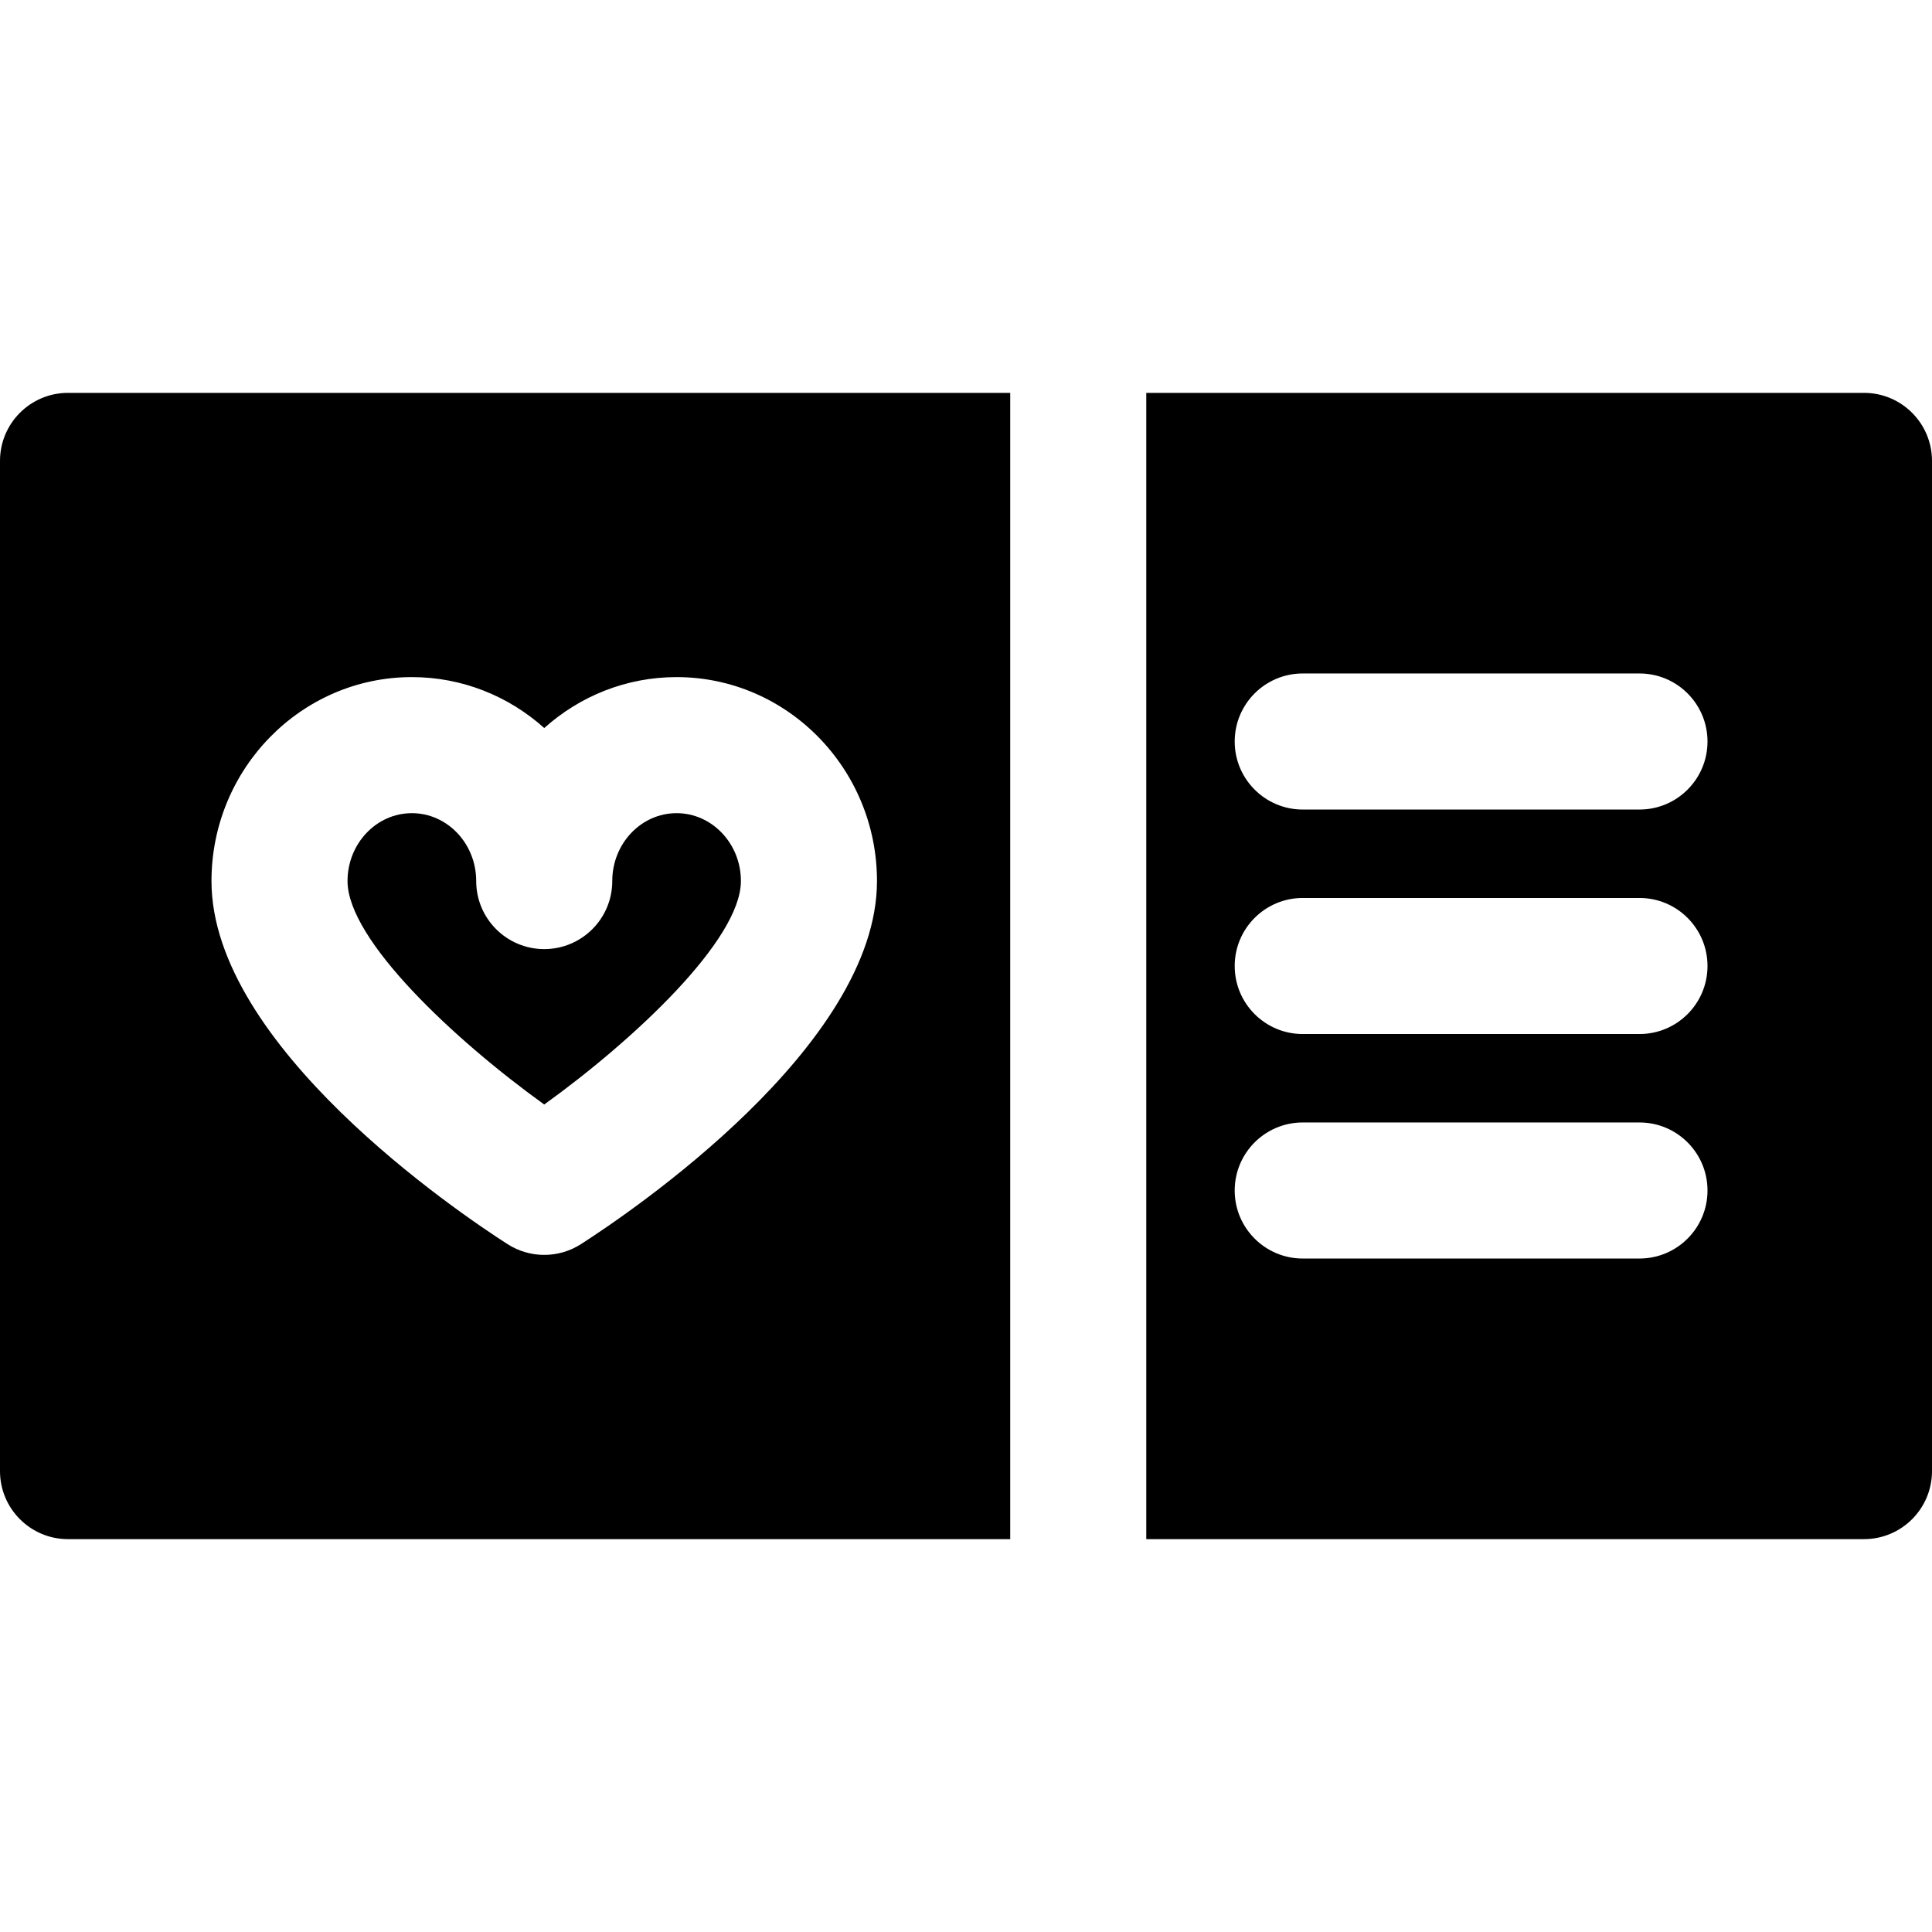
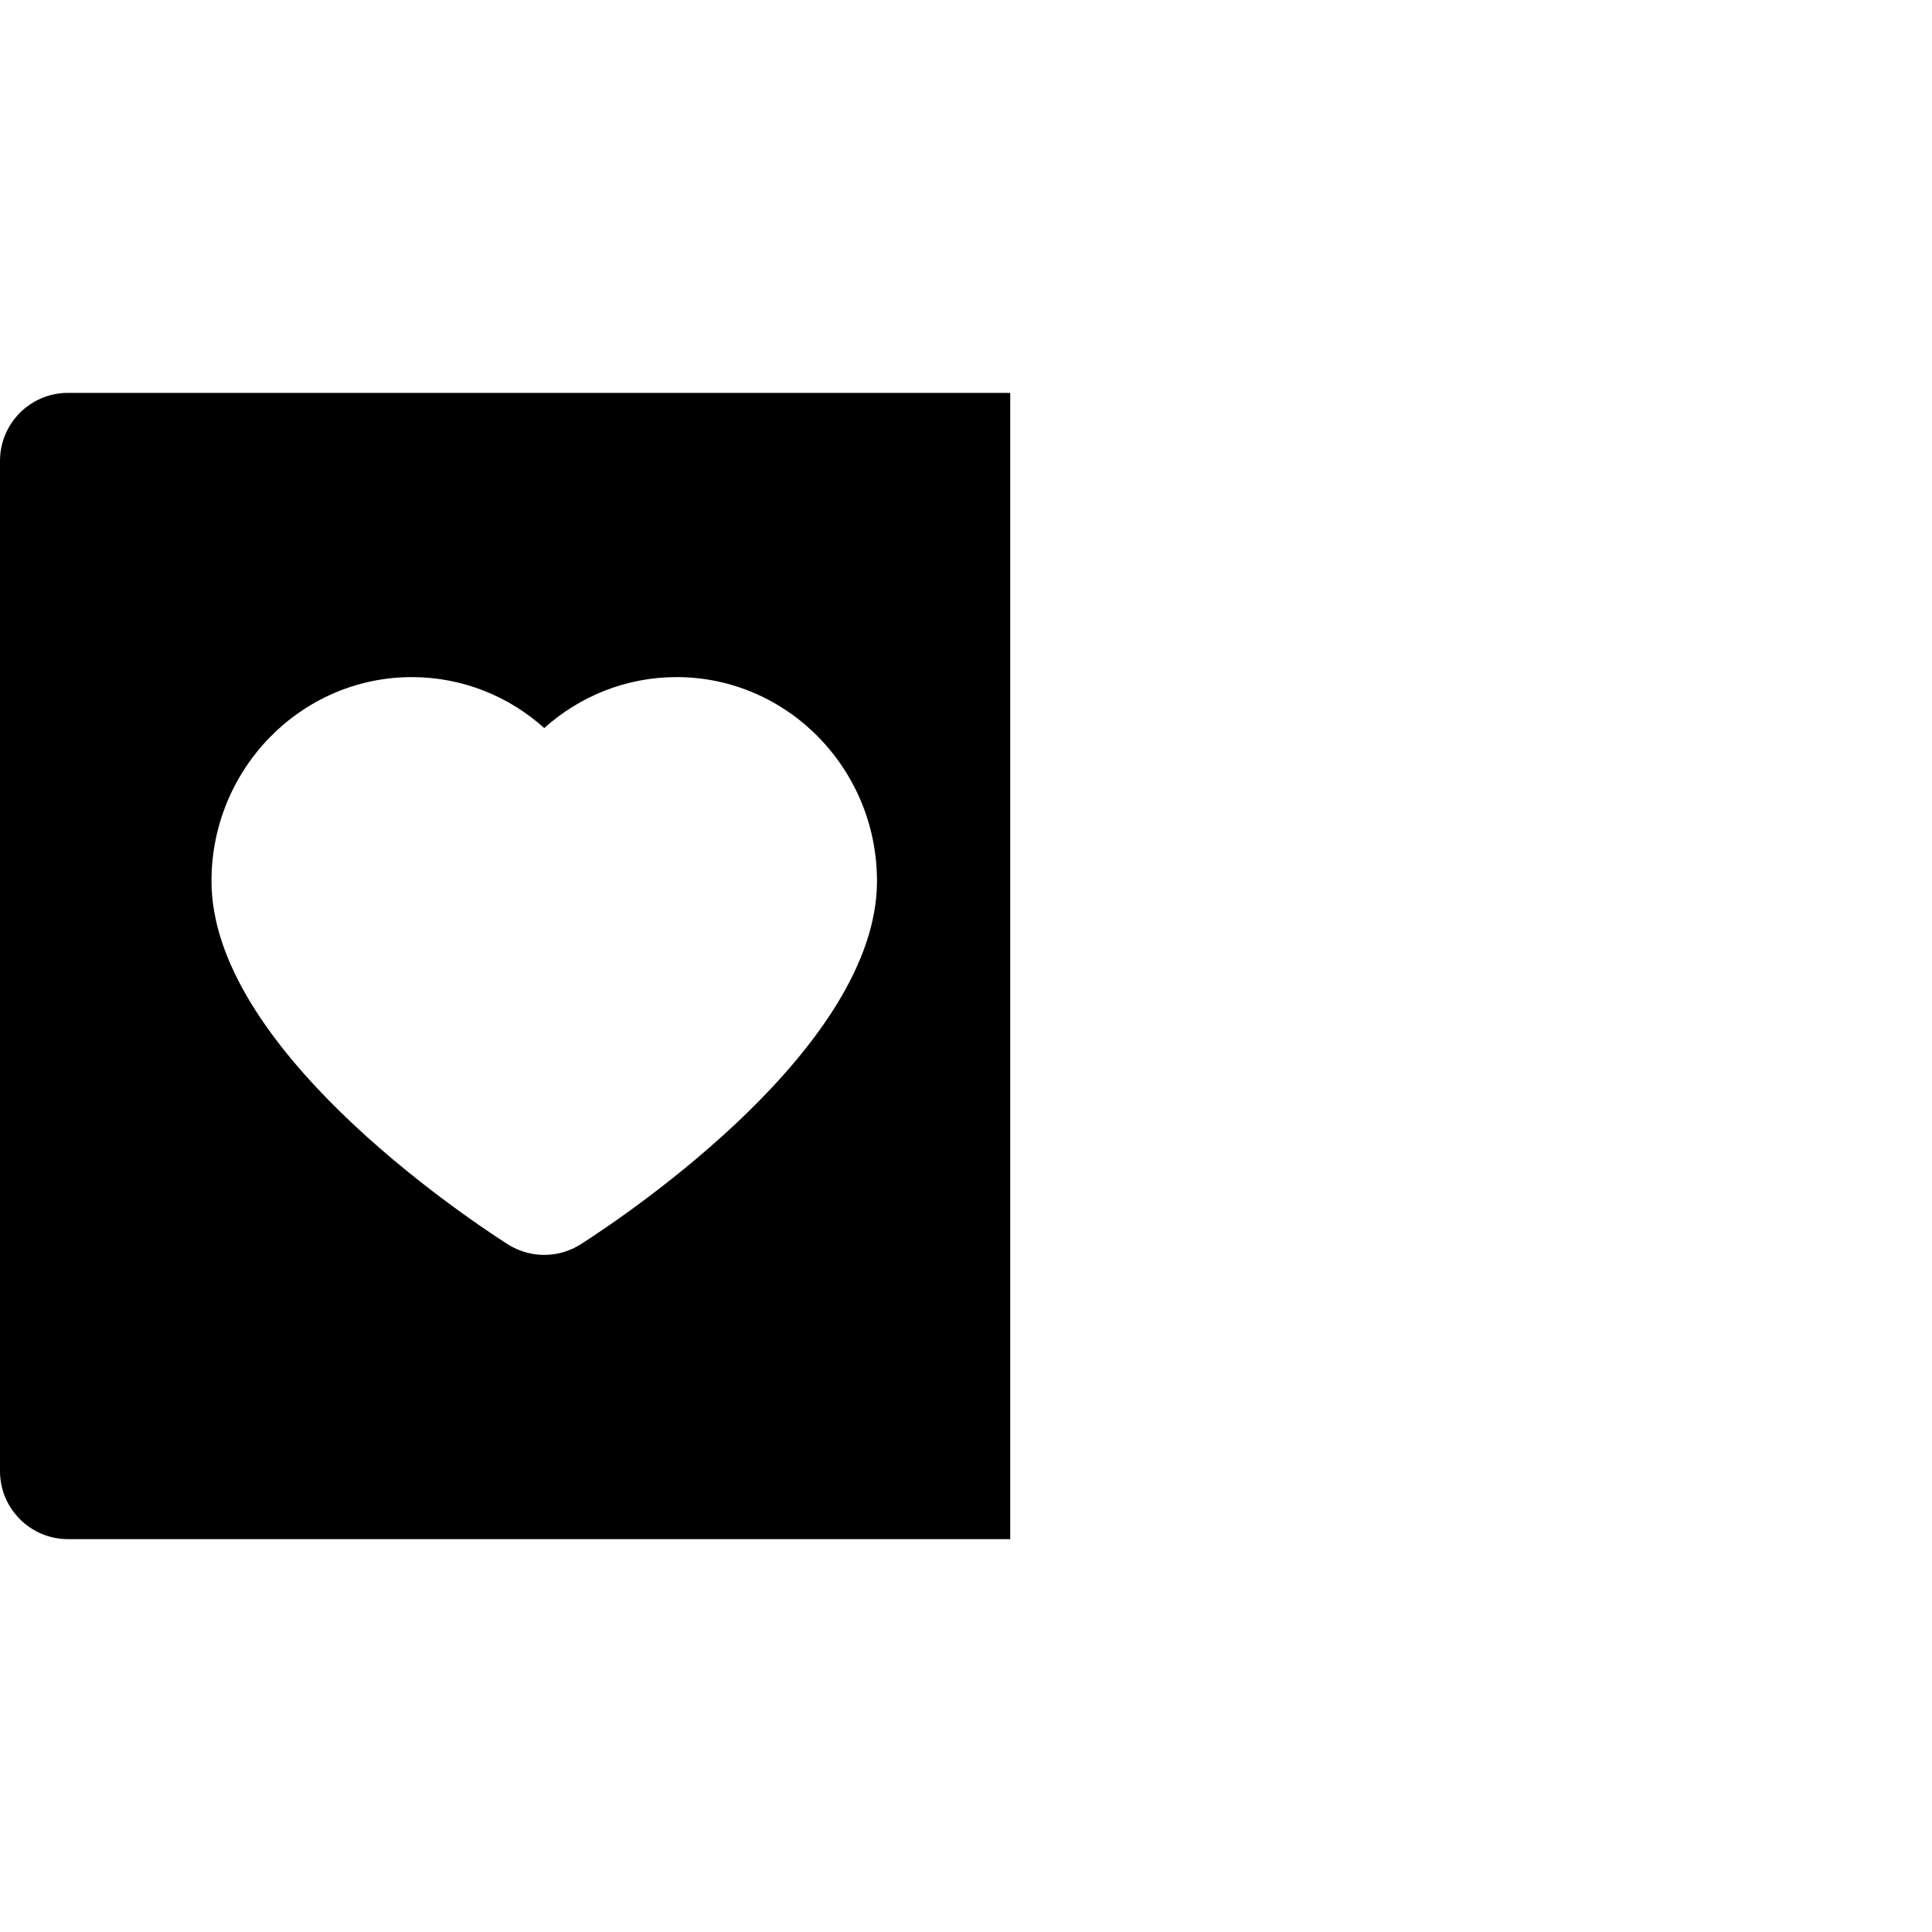
<svg xmlns="http://www.w3.org/2000/svg" fill="#000000" height="800px" width="800px" version="1.1" viewBox="0 0 297 297" enable-background="new 0 0 297 297">
  <g>
    <path d="m155.298,60.394h-144.84c-5.775,0-10.458,4.682-10.458,10.458v155.297c0,5.775 4.683,10.458 10.458,10.458h144.84v-176.213zm-65.986,130.86c-1.721,1.104-3.685,1.657-5.648,1.657s-3.928-0.553-5.648-1.657c-7.599-4.876-45.505-30.485-45.505-55.811 0-17.289 13.82-31.354 30.806-31.354 7.791,0 14.916,2.959 20.348,7.83 5.43-4.871 12.556-7.83 20.346-7.83 16.985,0 30.806,14.064 30.806,31.353-0.003,25.323-37.907,50.935-45.505,55.812z" />
-     <path d="m104.009,125.005c-5.453,0-9.888,4.683-9.888,10.438 0,5.775-4.683,10.458-10.458,10.458s-10.458-4.683-10.458-10.458c0-5.755-4.437-10.438-9.89-10.438-5.453,0-9.89,4.683-9.89,10.439 0,9.033 16.432,24.413 30.237,34.35 13.805-9.938 30.235-25.318 30.235-34.351 0.001-5.755-4.435-10.438-9.888-10.438z" />
-     <path d="m286.542,60.394h-110.329v176.213h110.329c5.775,0 10.458-4.683 10.458-10.458v-155.297c0-5.776-4.683-10.458-10.458-10.458zm-34.51,133.075h-51.767c-5.775,0-10.458-4.683-10.458-10.458 0-5.775 4.683-10.458 10.458-10.458h51.767c5.774,0 10.457,4.683 10.457,10.458-5.68434e-14,5.775-4.682,10.458-10.457,10.458zm0-34.511h-51.767c-5.775,0-10.458-4.683-10.458-10.458s4.683-10.458 10.458-10.458h51.767c5.774,0 10.457,4.683 10.457,10.458s-4.682,10.458-10.457,10.458zm0-34.511h-51.767c-5.775,0-10.458-4.683-10.458-10.458 0-5.775 4.683-10.458 10.458-10.458h51.767c5.774,0 10.457,4.683 10.457,10.458-5.68434e-14,5.776-4.682,10.458-10.457,10.458z" />
  </g>
</svg>